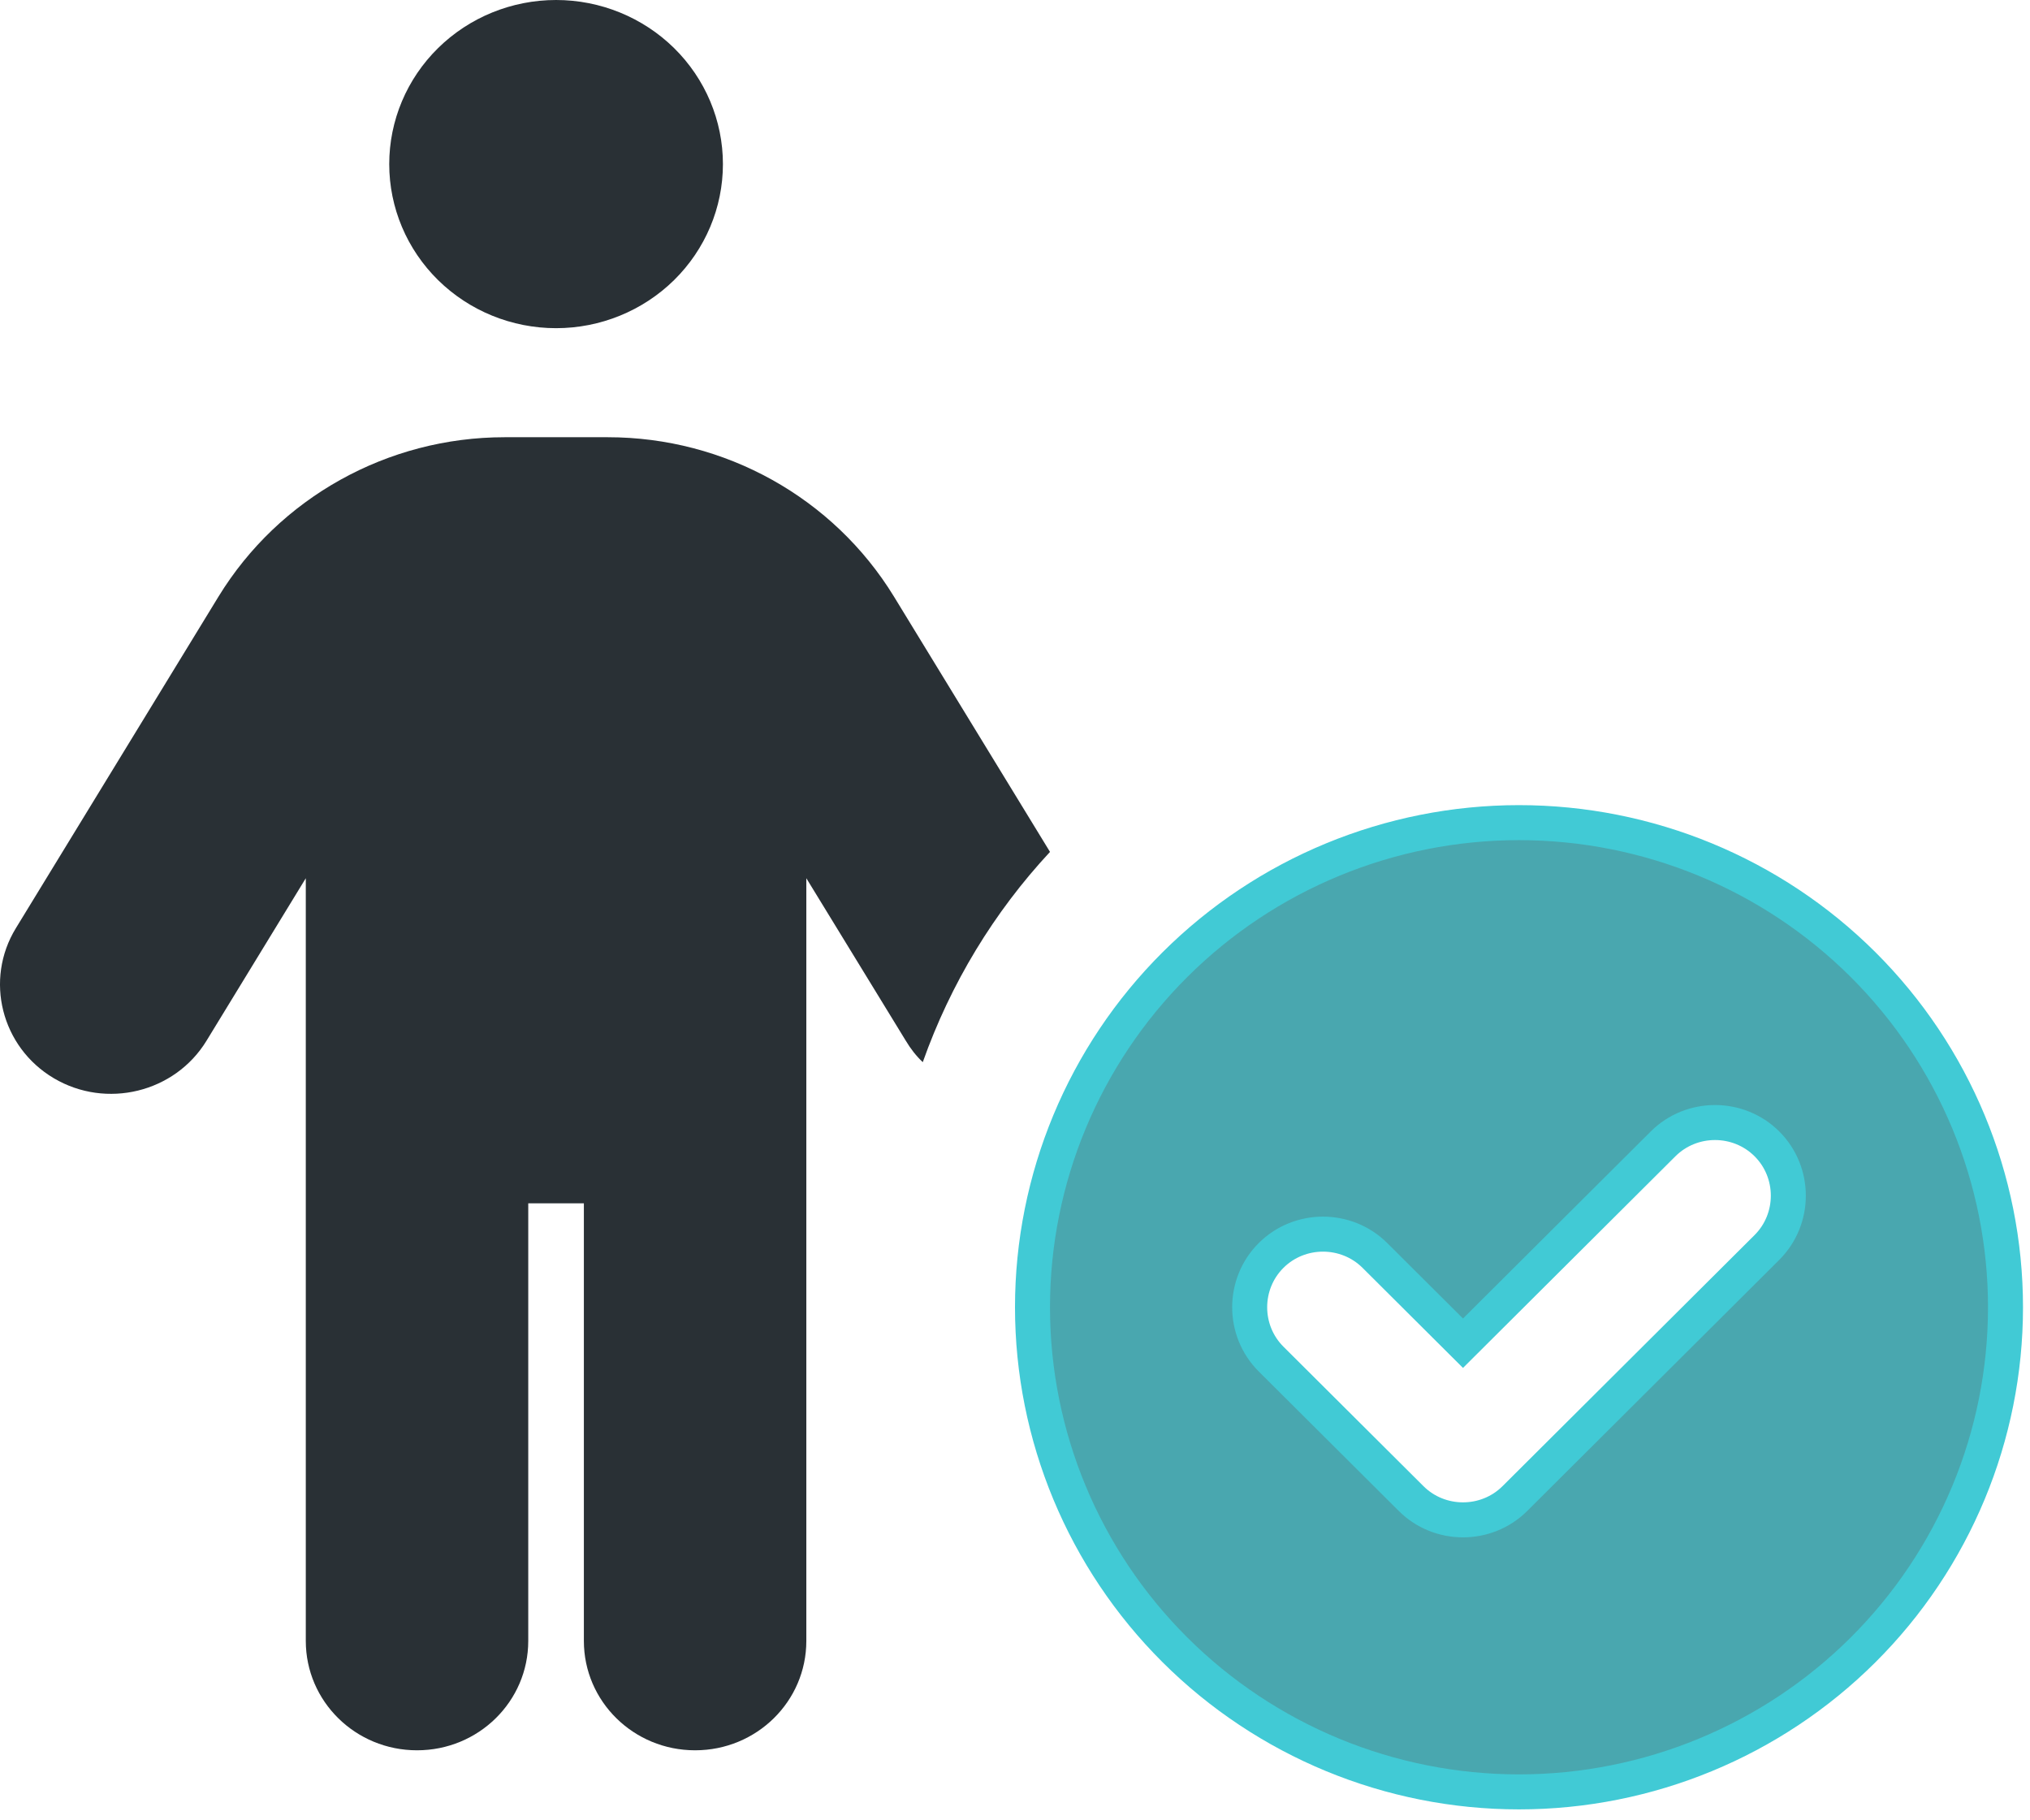
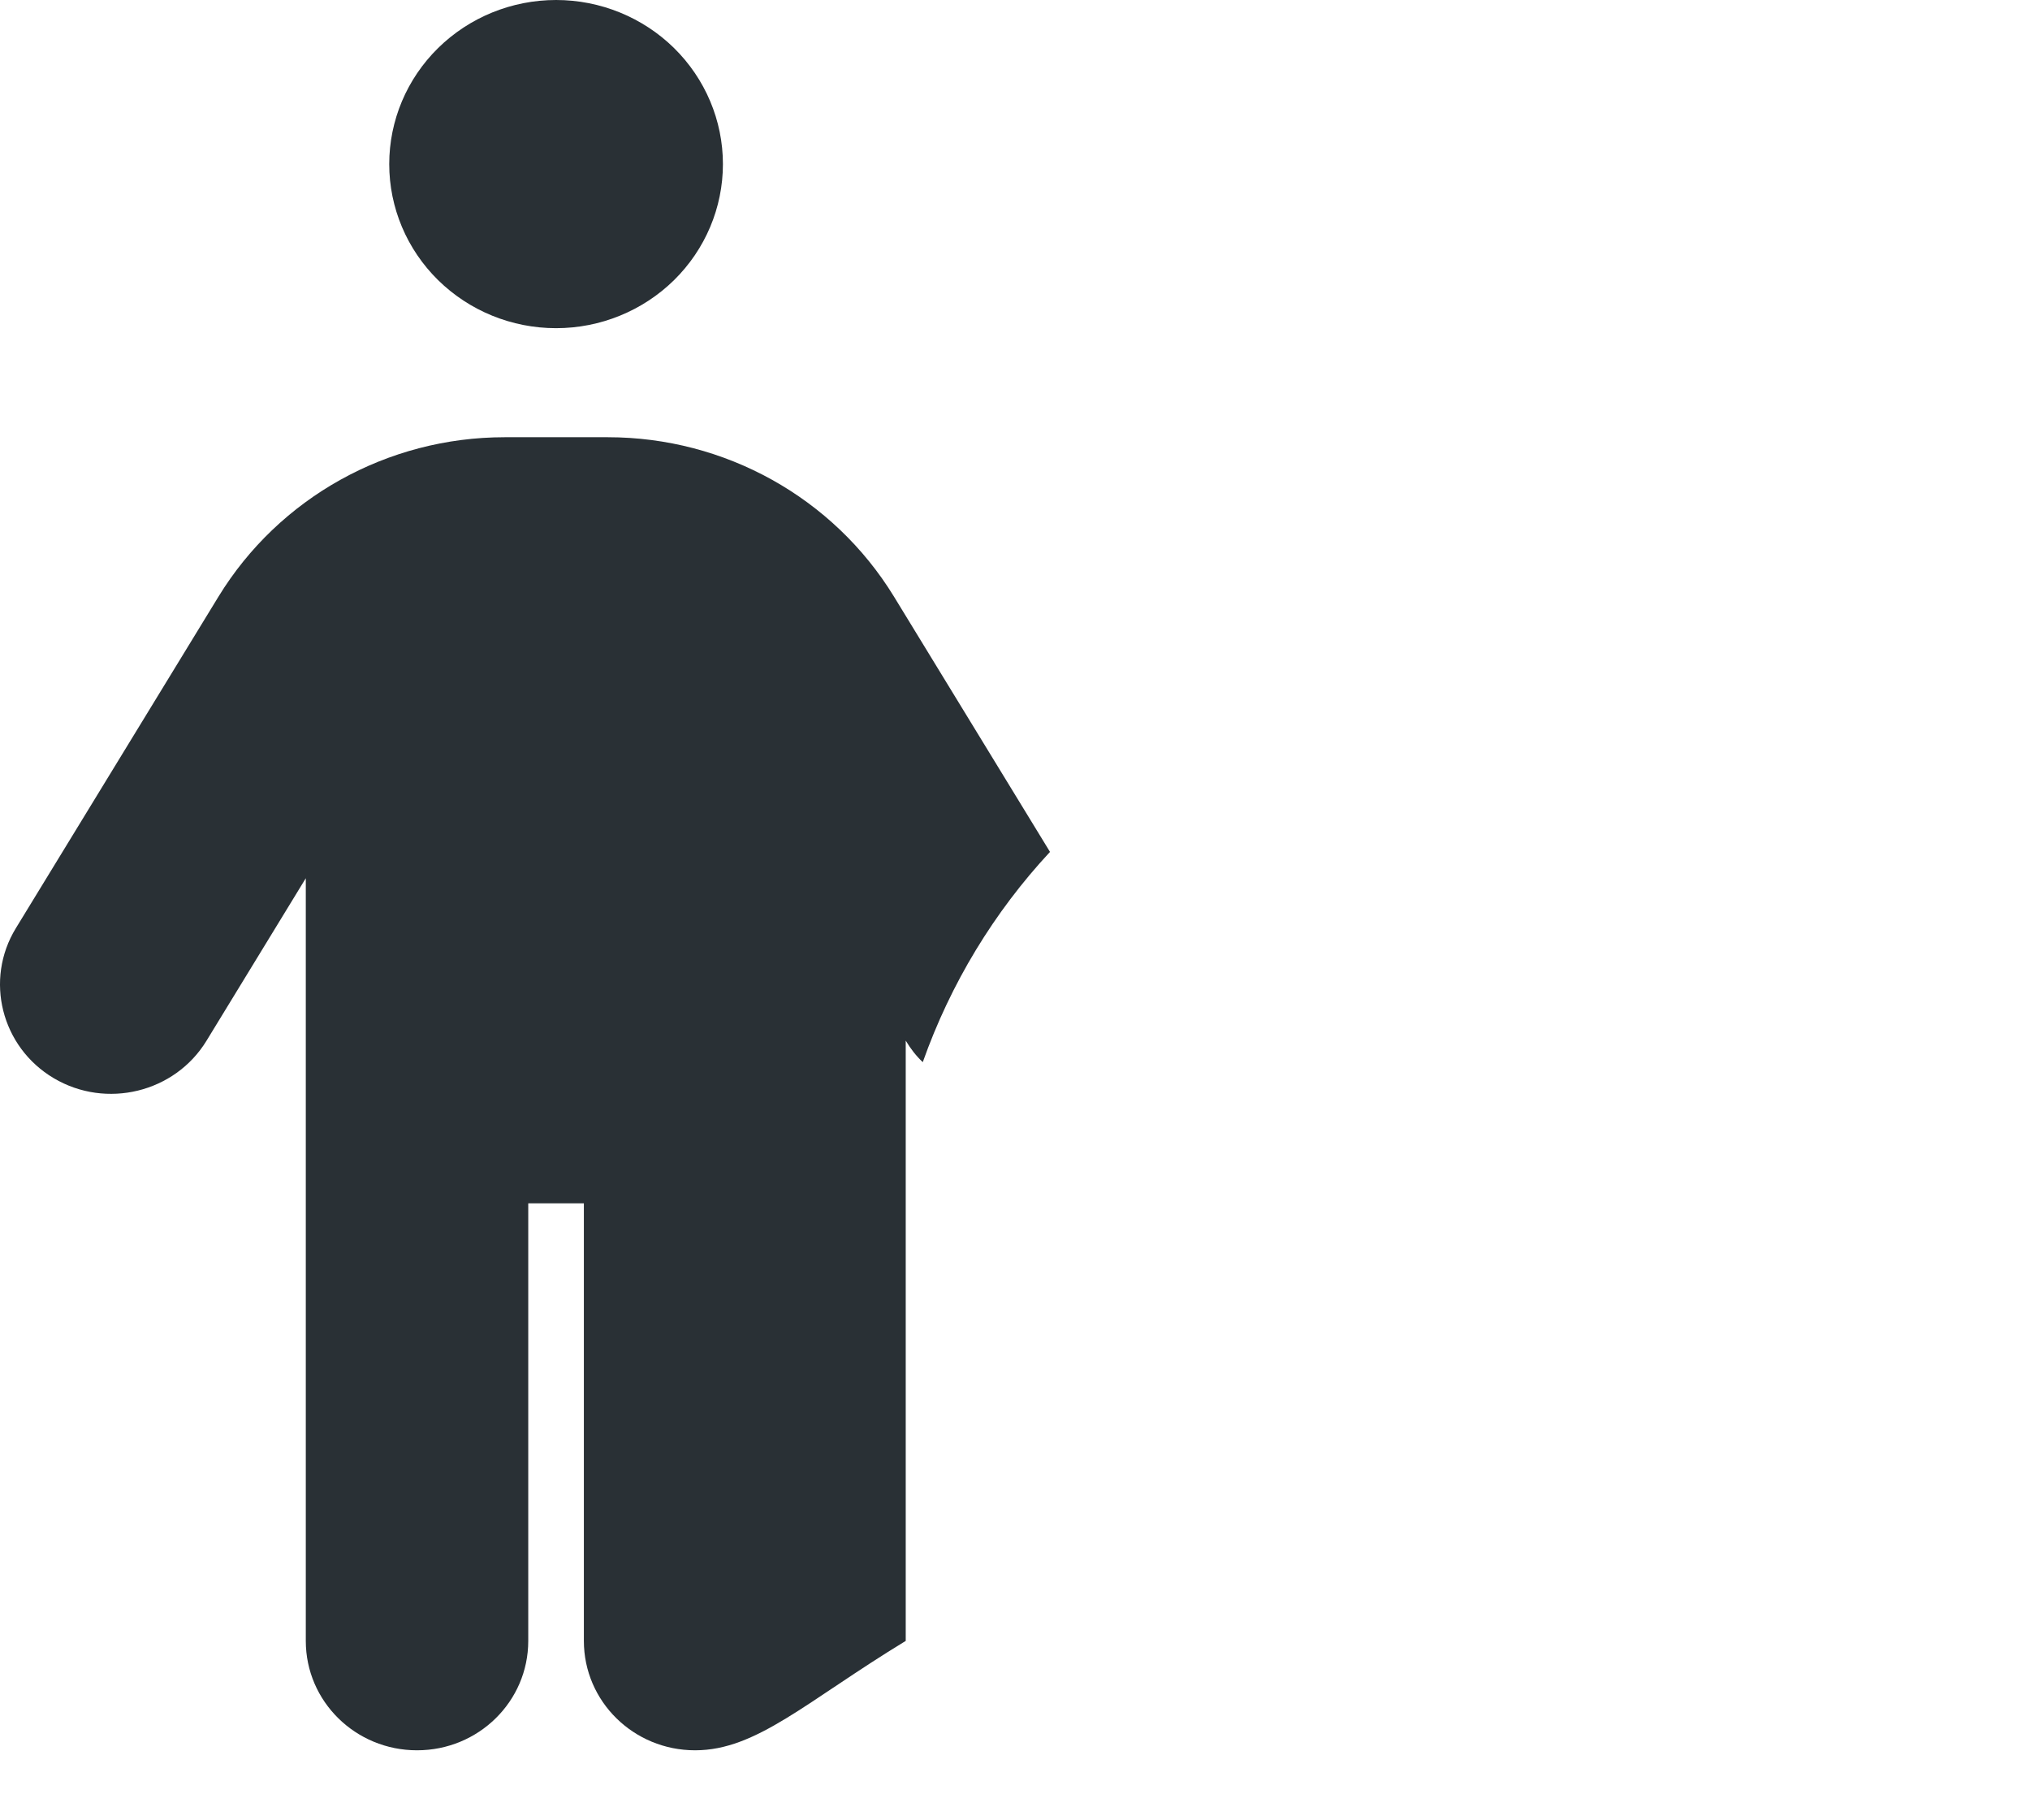
<svg xmlns="http://www.w3.org/2000/svg" width="58" height="52" viewBox="0 0 58 52" fill="none">
-   <path d="M53.23 27.555C55.836 30.152 57.3 33.673 57.3 37.344C57.3 41.015 55.836 44.536 53.23 47.132C50.623 49.728 47.087 51.188 43.4 51.188C39.713 51.188 36.177 49.728 33.571 47.132C30.964 44.536 29.5 41.015 29.5 37.344C29.5 33.673 30.964 30.152 33.571 27.555C36.177 24.959 39.713 23.5 43.4 23.5C47.087 23.5 50.623 24.959 53.23 27.555ZM50.483 35.636C51.299 34.823 51.299 33.489 50.483 32.676C49.668 31.864 48.332 31.864 47.517 32.676L41.8 38.371L39.283 35.864C38.468 35.052 37.132 35.052 36.317 35.864C35.501 36.677 35.501 38.011 36.317 38.824L40.317 42.808C41.132 43.62 42.468 43.62 43.283 42.808L50.483 35.636Z" fill="#49A7AF" stroke="#41CAD5" />
-   <path d="M11.121 4.688C11.121 3.444 11.623 2.252 12.517 1.373C13.411 0.494 14.623 0 15.888 0C17.152 0 18.364 0.494 19.259 1.373C20.152 2.252 20.655 3.444 20.655 4.688C20.655 5.931 20.152 7.123 19.259 8.002C18.364 8.881 17.152 9.375 15.888 9.375C14.623 9.375 13.411 8.881 12.517 8.002C11.623 7.123 11.121 5.931 11.121 4.688ZM15.093 34.375V46.875C15.093 48.603 13.673 50 11.915 50C10.157 50 8.737 48.603 8.737 46.875V25.088L5.897 29.736C4.993 31.211 3.037 31.689 1.537 30.801C0.037 29.912 -0.449 27.988 0.454 26.514L6.244 17.041C7.972 14.219 11.071 12.49 14.418 12.49H17.367C20.714 12.49 23.813 14.219 25.541 17.041L30 24.336C28.401 26.055 27.16 28.096 26.365 30.342C26.177 30.166 26.018 29.961 25.878 29.727L23.038 25.088V46.875C23.038 48.603 21.618 50 19.86 50C18.102 50 16.682 48.603 16.682 46.875V34.375H15.093Z" fill="#293035" />
+   <path d="M11.121 4.688C11.121 3.444 11.623 2.252 12.517 1.373C13.411 0.494 14.623 0 15.888 0C17.152 0 18.364 0.494 19.259 1.373C20.152 2.252 20.655 3.444 20.655 4.688C20.655 5.931 20.152 7.123 19.259 8.002C18.364 8.881 17.152 9.375 15.888 9.375C14.623 9.375 13.411 8.881 12.517 8.002C11.623 7.123 11.121 5.931 11.121 4.688ZM15.093 34.375V46.875C15.093 48.603 13.673 50 11.915 50C10.157 50 8.737 48.603 8.737 46.875V25.088L5.897 29.736C4.993 31.211 3.037 31.689 1.537 30.801C0.037 29.912 -0.449 27.988 0.454 26.514L6.244 17.041C7.972 14.219 11.071 12.49 14.418 12.49H17.367C20.714 12.49 23.813 14.219 25.541 17.041L30 24.336C28.401 26.055 27.16 28.096 26.365 30.342C26.177 30.166 26.018 29.961 25.878 29.727V46.875C23.038 48.603 21.618 50 19.86 50C18.102 50 16.682 48.603 16.682 46.875V34.375H15.093Z" fill="#293035" />
</svg>